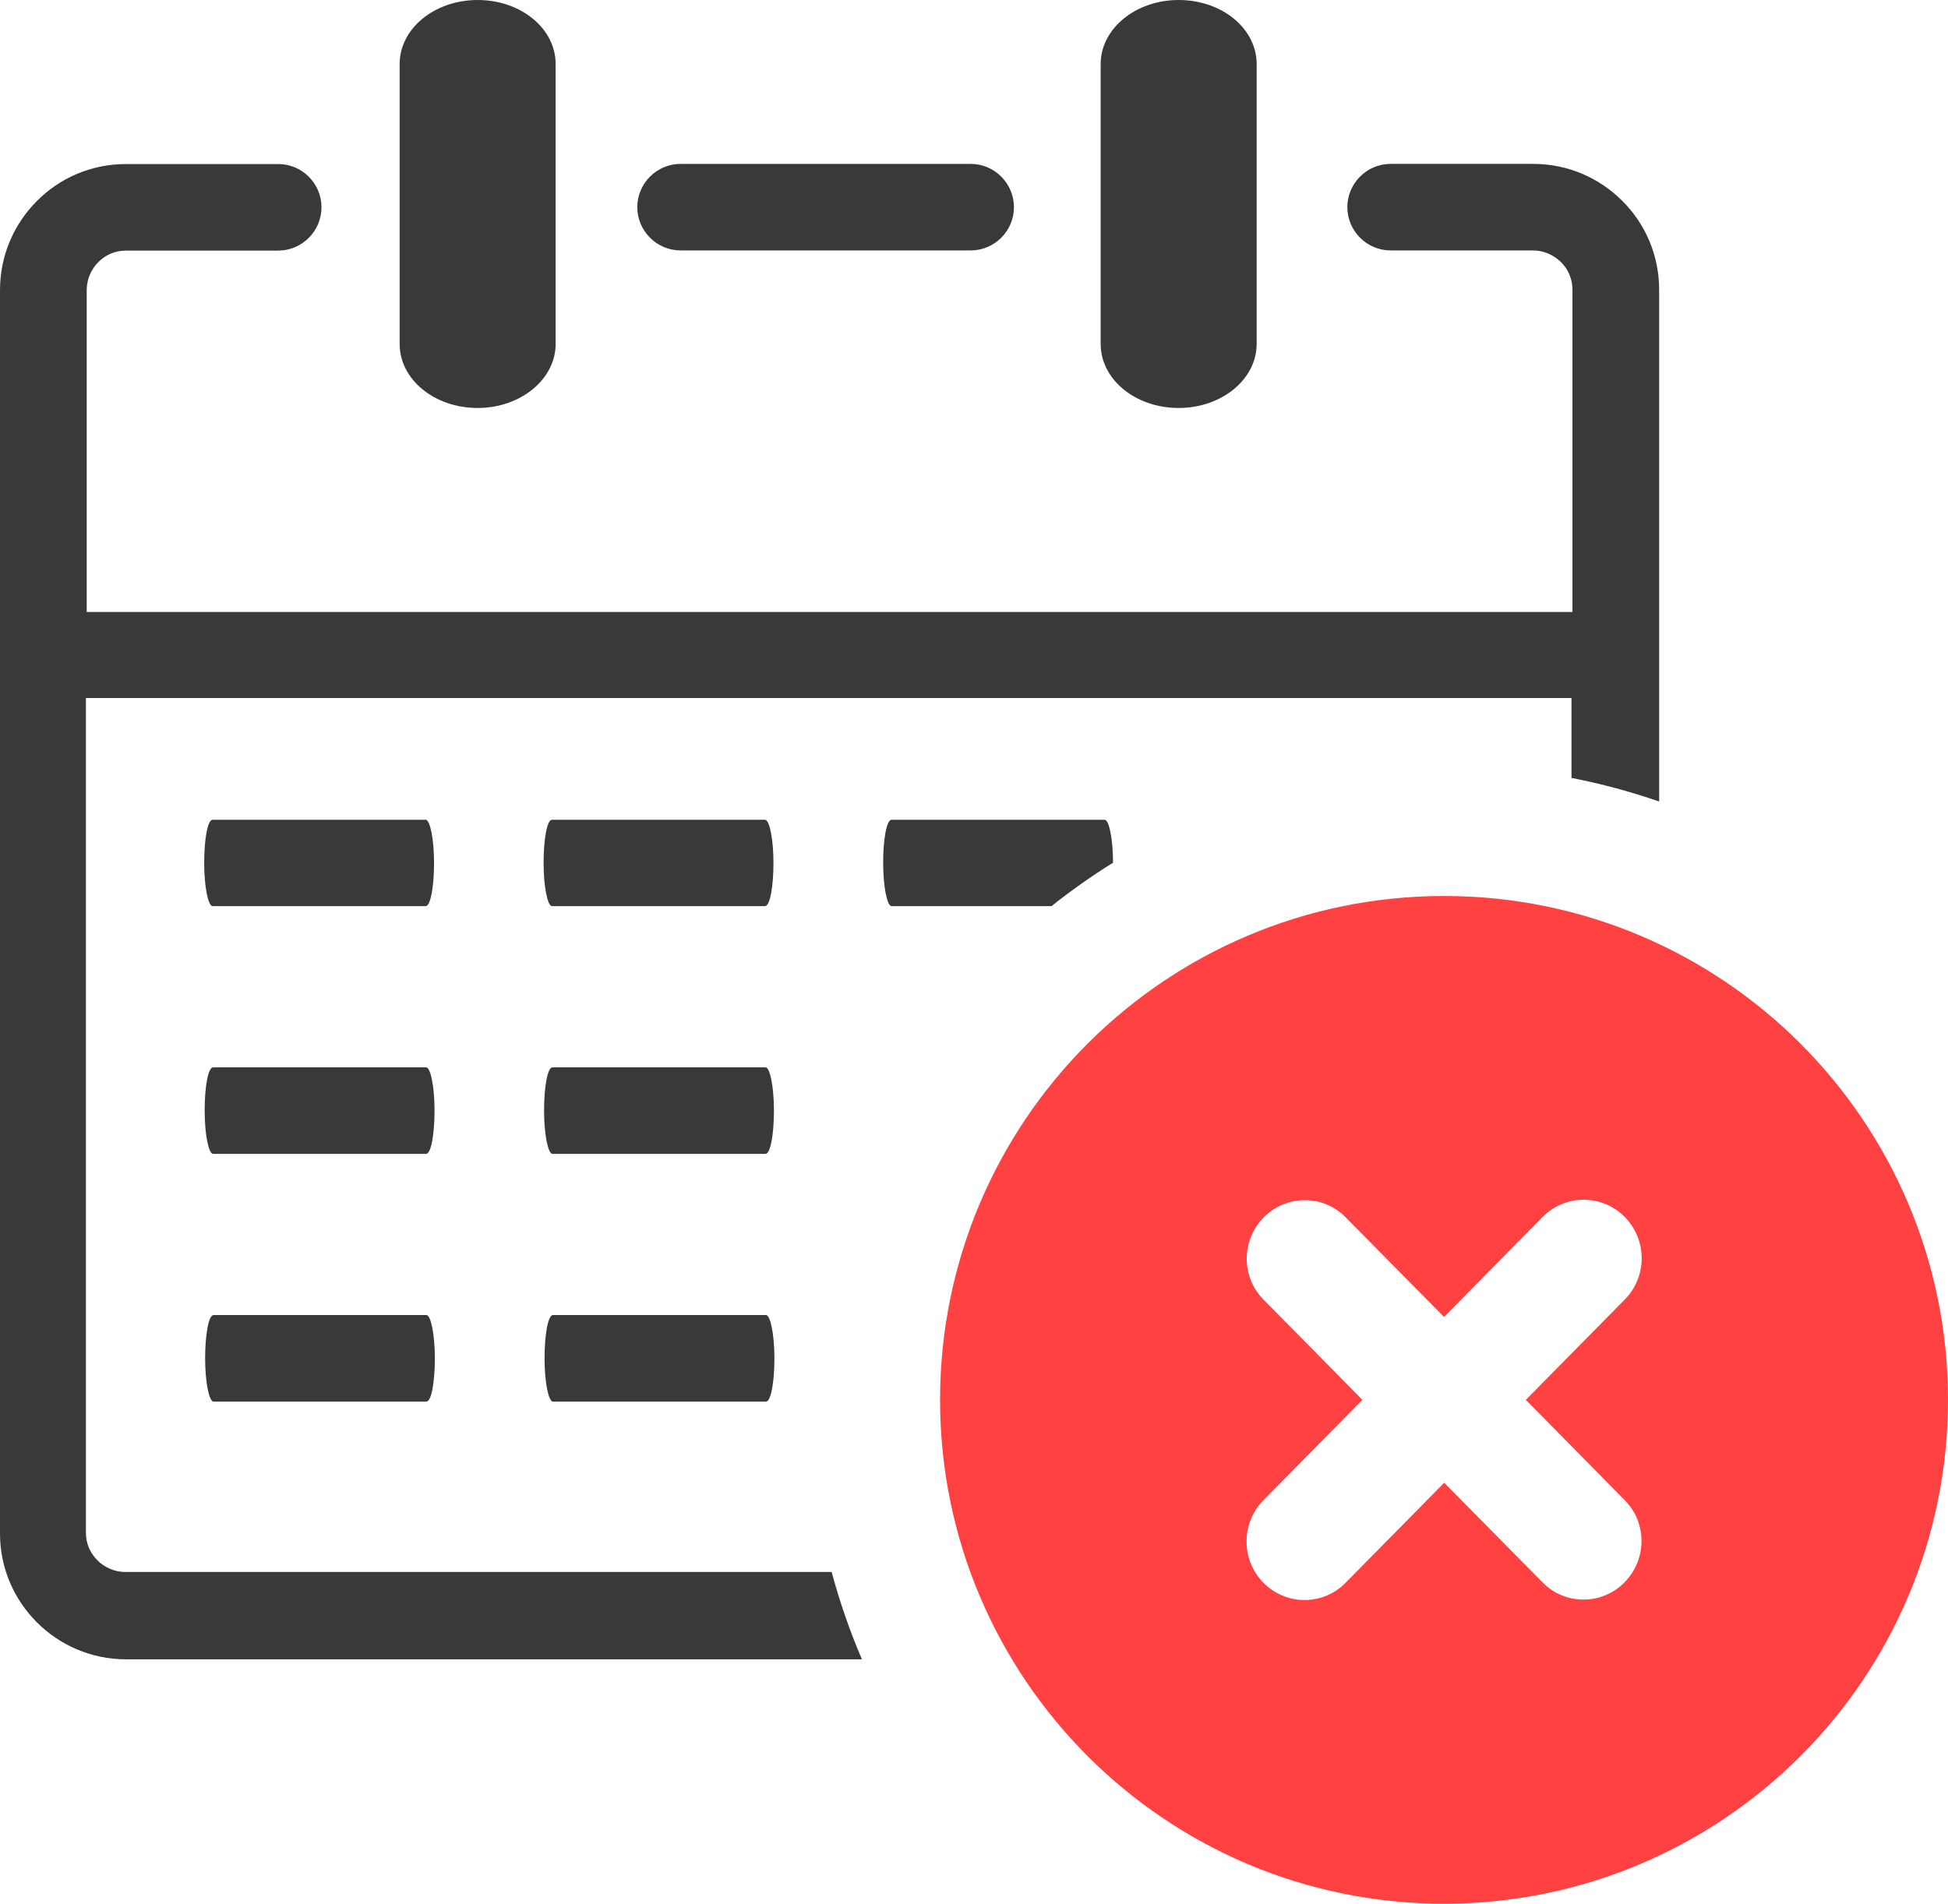
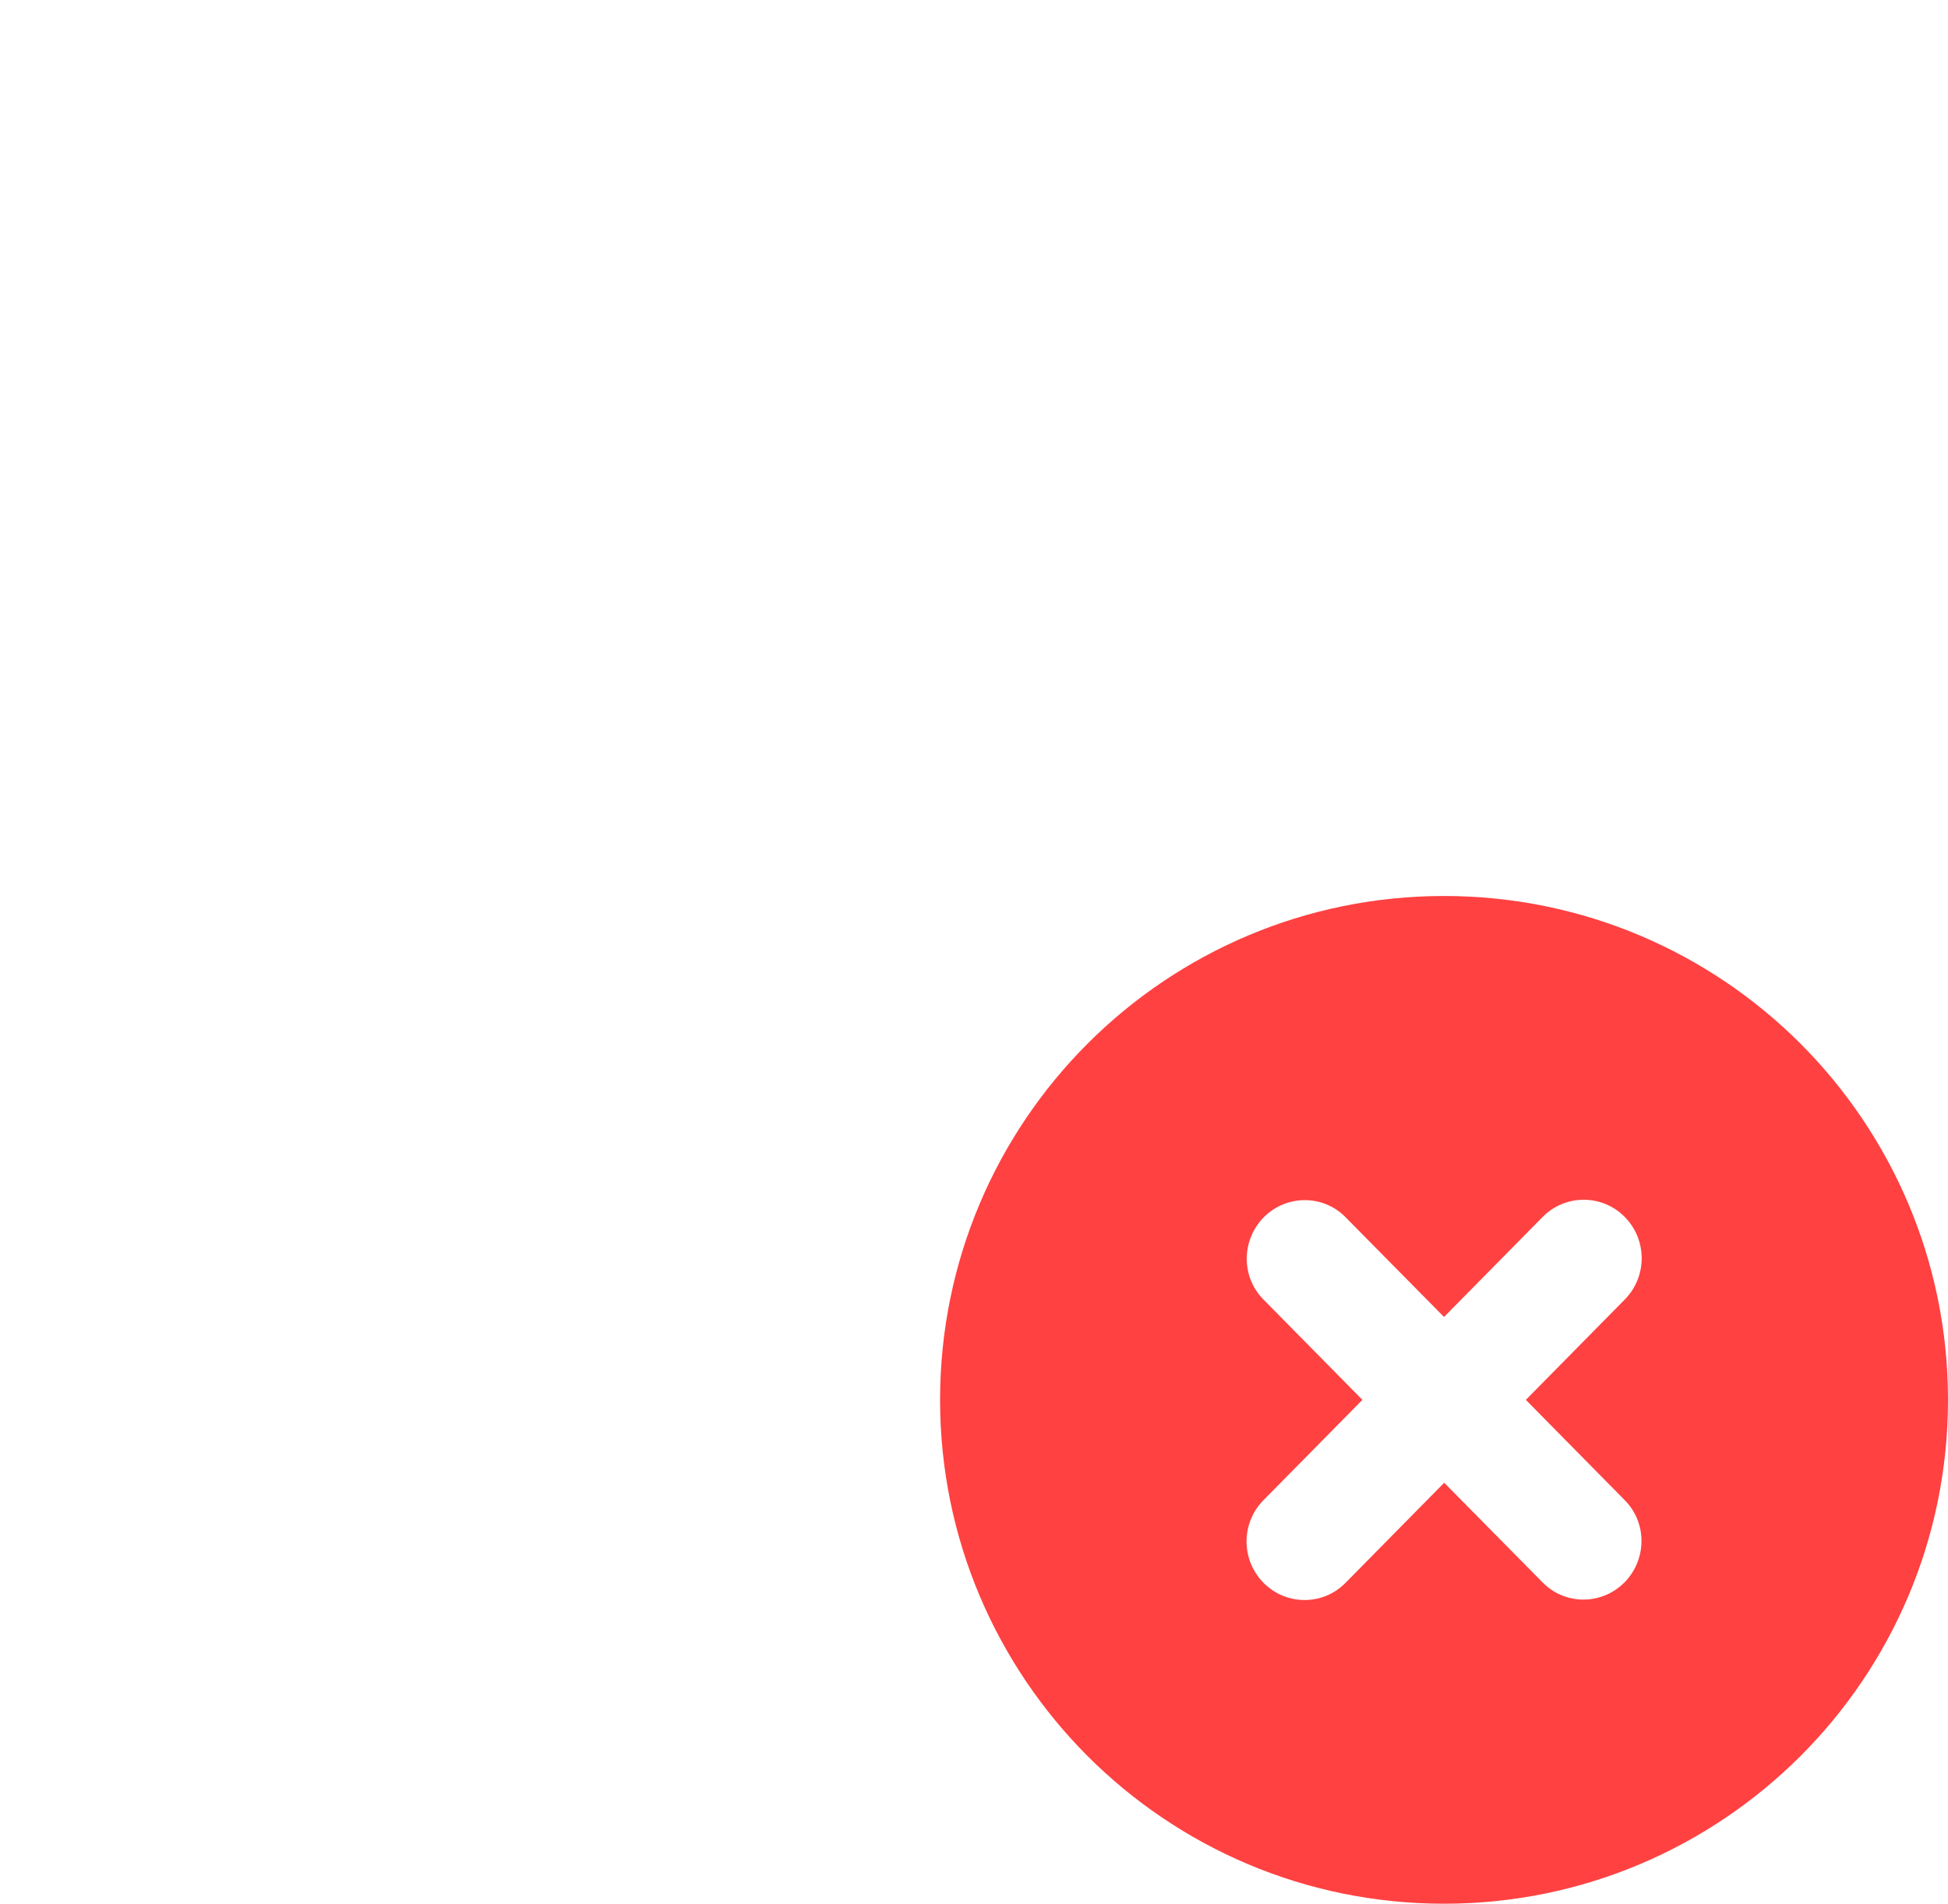
<svg xmlns="http://www.w3.org/2000/svg" id="Layer_1" x="0px" y="0px" viewBox="0 0 122.88 120.11" style="enable-background:new 0 0 122.88 120.11" xml:space="preserve">
  <style type="text/css">	.st0{fill:#393939;}	.st1{fill-rule:evenodd;clip-rule:evenodd;fill:#FF4141;}</style>
  <g>
    <path class="st1" d="M91.09,56.53c8.77,0,16.73,3.56,22.48,9.31c5.75,5.76,9.31,13.71,9.31,22.48c0,8.78-3.56,16.73-9.31,22.48 c-5.76,5.75-13.71,9.31-22.48,9.31c-8.78,0-16.73-3.56-22.48-9.31c-5.75-5.76-9.31-13.71-9.31-22.48c0-8.77,3.56-16.73,9.31-22.48 C74.36,60.09,82.32,56.53,91.09,56.53L91.09,56.53z M97.31,76.78c1.42-1.44,3.74-1.45,5.17-0.01c1.43,1.44,1.44,3.77,0.01,5.22 l-6.24,6.33l6.25,6.34c1.41,1.43,1.39,3.75-0.04,5.19c-1.43,1.43-3.74,1.43-5.15-0.01l-6.21-6.29l-6.22,6.31 c-1.42,1.45-3.74,1.45-5.17,0.01c-1.43-1.44-1.44-3.77-0.01-5.22l6.24-6.33l-6.25-6.34c-1.41-1.43-1.39-3.75,0.04-5.19 c1.43-1.43,3.74-1.43,5.15,0.01l6.21,6.29L97.31,76.78L97.31,76.78L97.31,76.78z" />
-     <path class="st0" d="M69.43,4.04c0-2.22,2.19-4.04,4.92-4.04s4.92,1.8,4.92,4.04V21.7c0,2.22-2.19,4.04-4.92,4.04 s-4.92-1.8-4.92-4.04V4.04L69.43,4.04L69.43,4.04z M13.41,57.17c-0.28,0-0.53-1.23-0.53-2.73c0-1.51,0.22-2.72,0.53-2.72h13.44 c0.28,0,0.53,1.23,0.53,2.72c0,1.5-0.22,2.73-0.53,2.73H13.41L13.41,57.17L13.41,57.17z M34.82,57.17c-0.28,0-0.53-1.23-0.53-2.73 c0-1.51,0.22-2.72,0.53-2.72h13.44c0.28,0,0.53,1.23,0.53,2.72c0,1.5-0.22,2.73-0.53,2.73H34.82L34.82,57.17L34.82,57.17z M56.24,57.17c-0.28,0-0.53-1.23-0.53-2.73c0-1.51,0.22-2.72,0.53-2.72h13.44c0.28,0,0.53,1.22,0.53,2.71 c-1.35,0.84-2.64,1.75-3.88,2.74H56.24L56.24,57.17L56.24,57.17z M13.44,72.8c-0.28,0-0.53-1.23-0.53-2.73 c0-1.51,0.22-2.73,0.53-2.73h13.44c0.28,0,0.53,1.22,0.53,2.73c0,1.5-0.22,2.73-0.53,2.73H13.44L13.44,72.8L13.44,72.8z M34.85,72.8c-0.28,0-0.53-1.23-0.53-2.73c0-1.51,0.22-2.73,0.53-2.73h13.44c0.28,0,0.53,1.22,0.53,2.73c0,1.5-0.22,2.73-0.53,2.73 H34.85L34.85,72.8L34.85,72.8z M13.47,88.43c-0.28,0-0.53-1.22-0.53-2.73c0-1.5,0.22-2.73,0.53-2.73H26.9 c0.28,0,0.53,1.23,0.53,2.73c0,1.51-0.22,2.73-0.53,2.73H13.47L13.47,88.43L13.47,88.43z M34.88,88.43c-0.28,0-0.53-1.22-0.53-2.73 c0-1.5,0.22-2.73,0.53-2.73h13.44c0.28,0,0.53,1.23,0.53,2.73c0,1.51-0.22,2.73-0.53,2.73H34.88L34.88,88.43L34.88,88.43z M25.21,4.04C25.21,1.81,27.4,0,30.13,0s4.92,1.8,4.92,4.04V21.7c0,2.22-2.2,4.04-4.92,4.04c-2.73,0-4.92-1.8-4.92-4.04V4.04 L25.21,4.04L25.21,4.04z M5.42,38.61h93.77V18.28c0-0.7-0.28-1.31-0.73-1.75s-1.09-0.73-1.75-0.73h-8.99 c-1.5,0-2.73-1.23-2.73-2.73c0-1.5,1.23-2.73,2.73-2.73h8.99c2.2,0,4.18,0.89,5.62,2.33c1.45,1.44,2.33,3.42,2.33,5.62v32.28 c-1.79-0.62-3.64-1.12-5.53-1.49v-5.04h0.06H5.42V96.7c0,0.7,0.28,1.3,0.73,1.75s1.09,0.73,1.75,0.73h44.56 c0.51,1.89,1.15,3.74,1.91,5.51H7.95c-2.19,0-4.18-0.89-5.62-2.33C0.89,100.92,0,98.95,0,96.75V18.3c0-2.19,0.89-4.18,2.33-5.62 c1.44-1.45,3.42-2.33,5.62-2.33h9.6c1.51,0,2.73,1.23,2.73,2.73c0,1.5-1.23,2.73-2.73,2.73h-9.6c-0.7,0-1.31,0.28-1.75,0.73 c-0.45,0.45-0.73,1.09-0.73,1.75v20.33H5.42V38.61L5.42,38.61z M42.93,15.8c-1.5,0-2.73-1.23-2.73-2.73c0-1.5,1.23-2.73,2.73-2.73 h18.3c1.5,0,2.73,1.23,2.73,2.73c0,1.51-1.23,2.73-2.73,2.73H42.93L42.93,15.8L42.93,15.8z" />
  </g>
</svg>